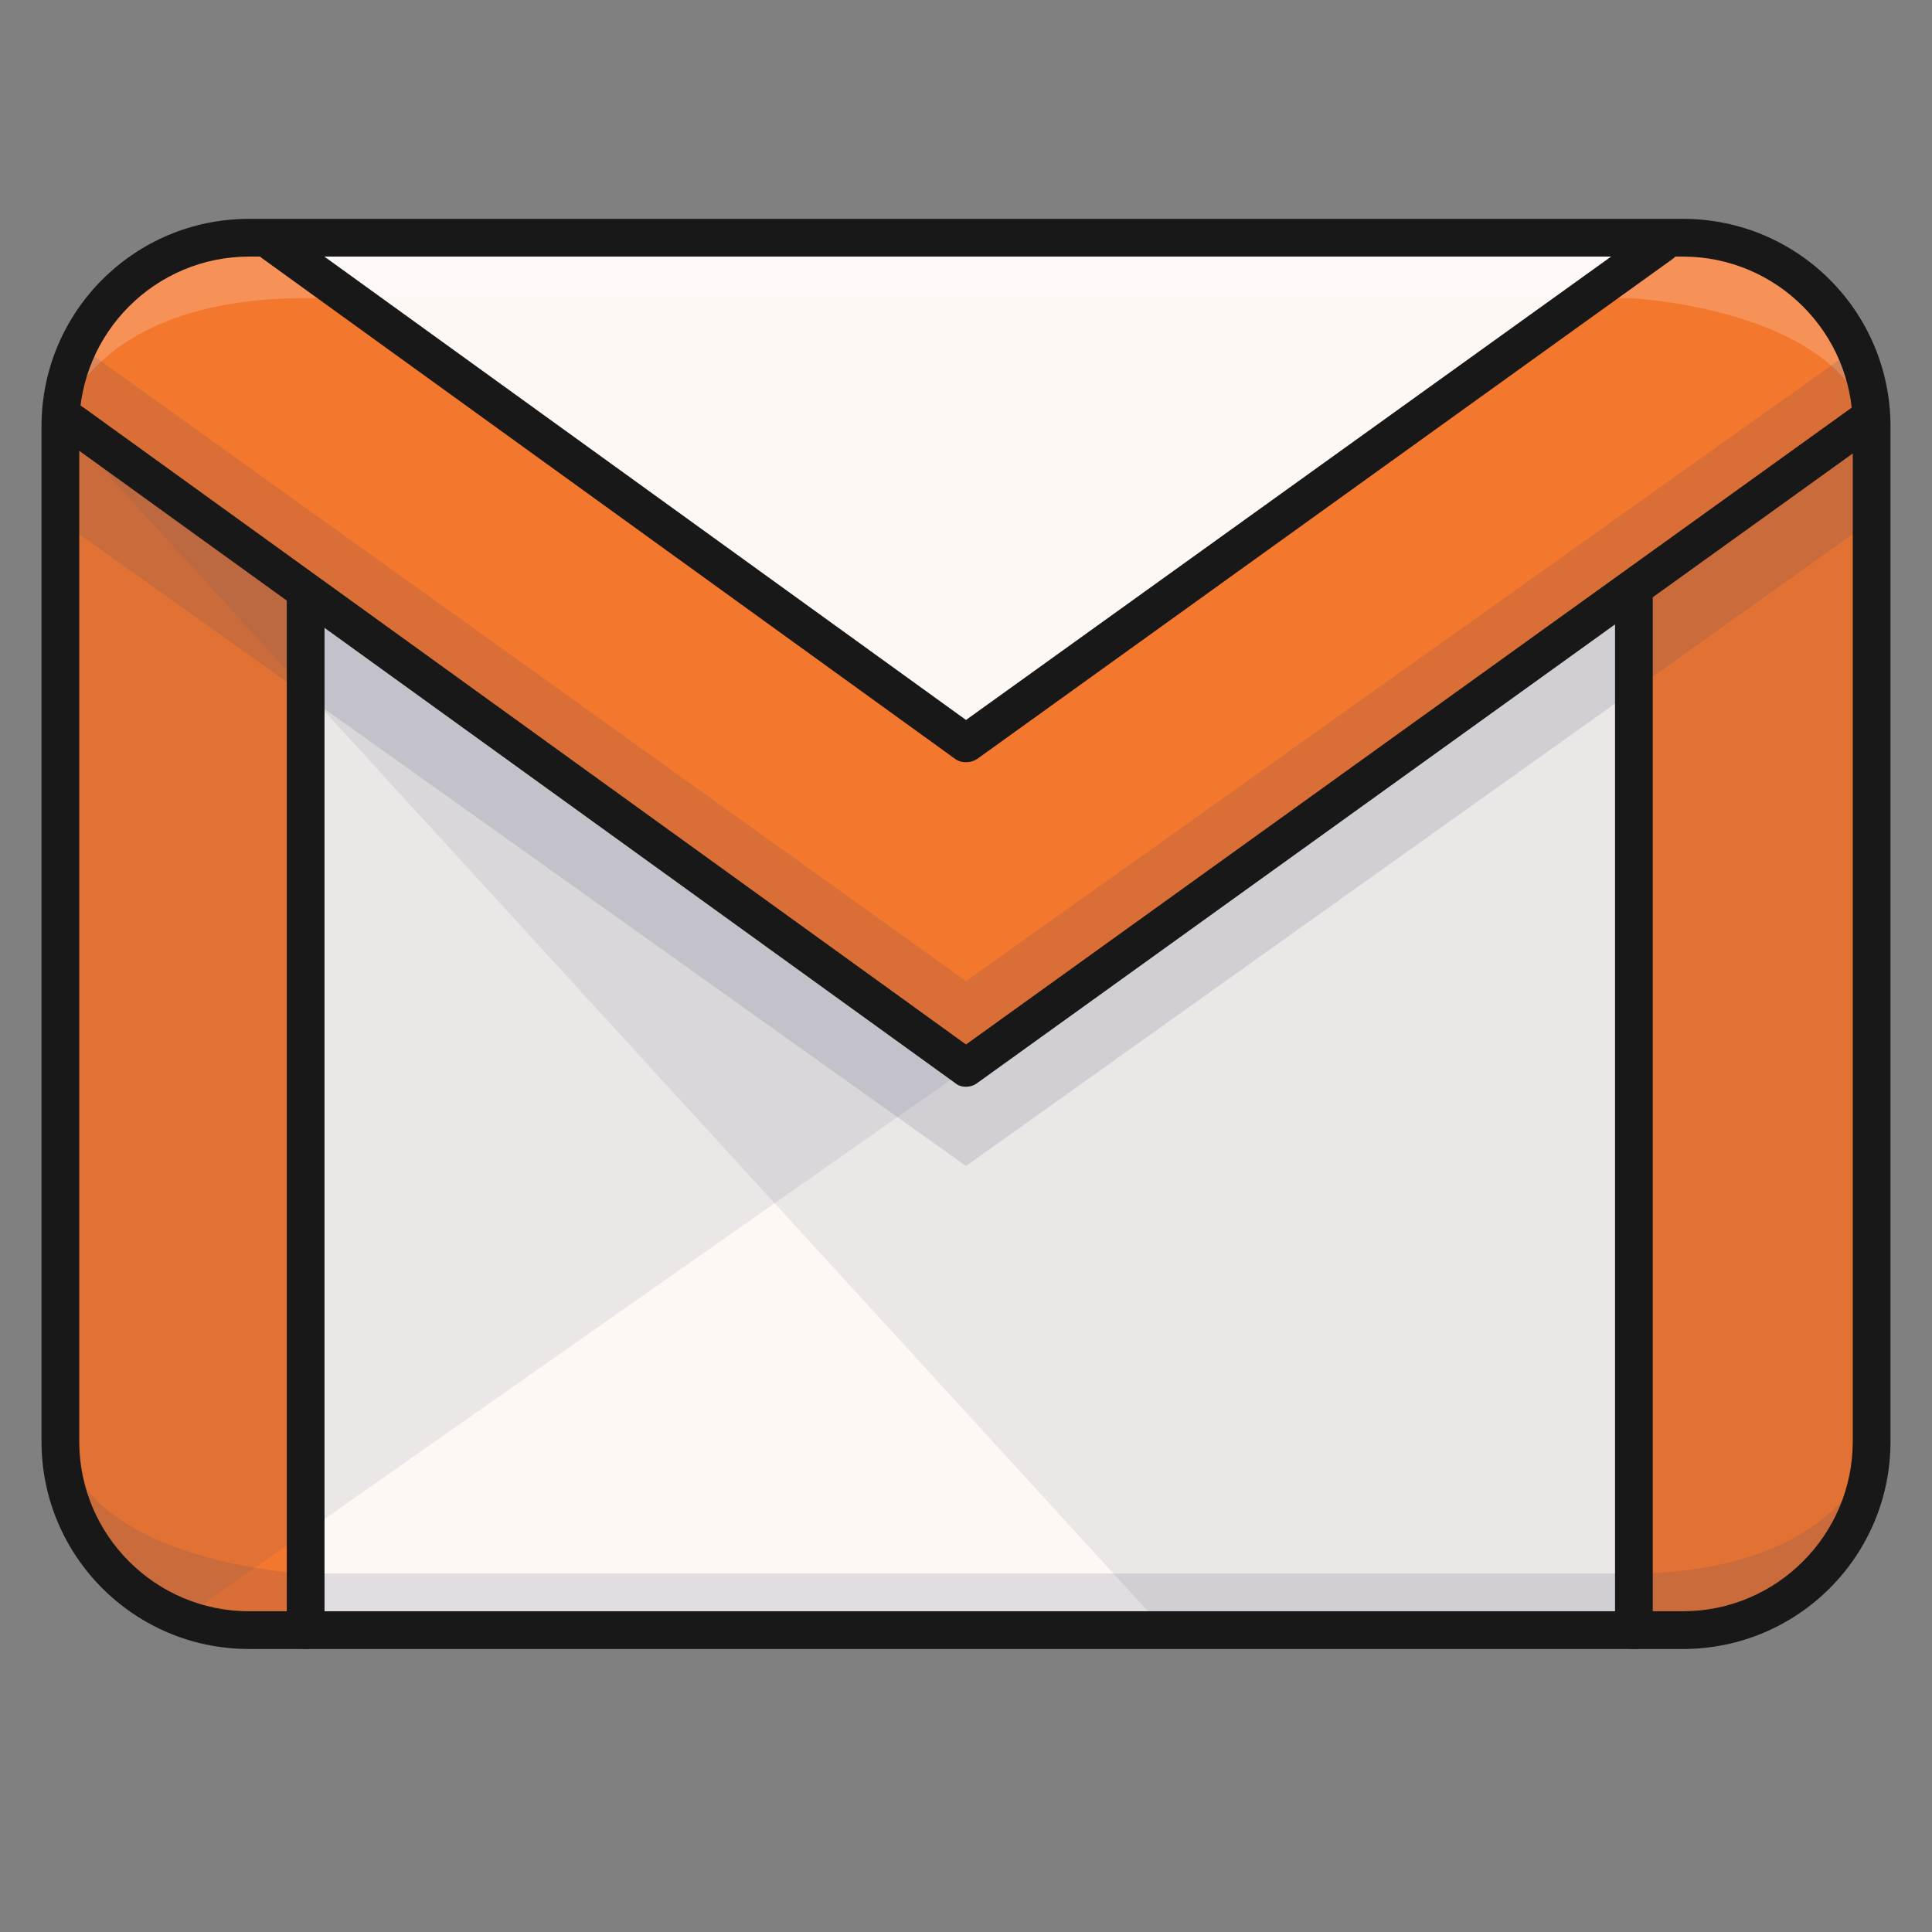
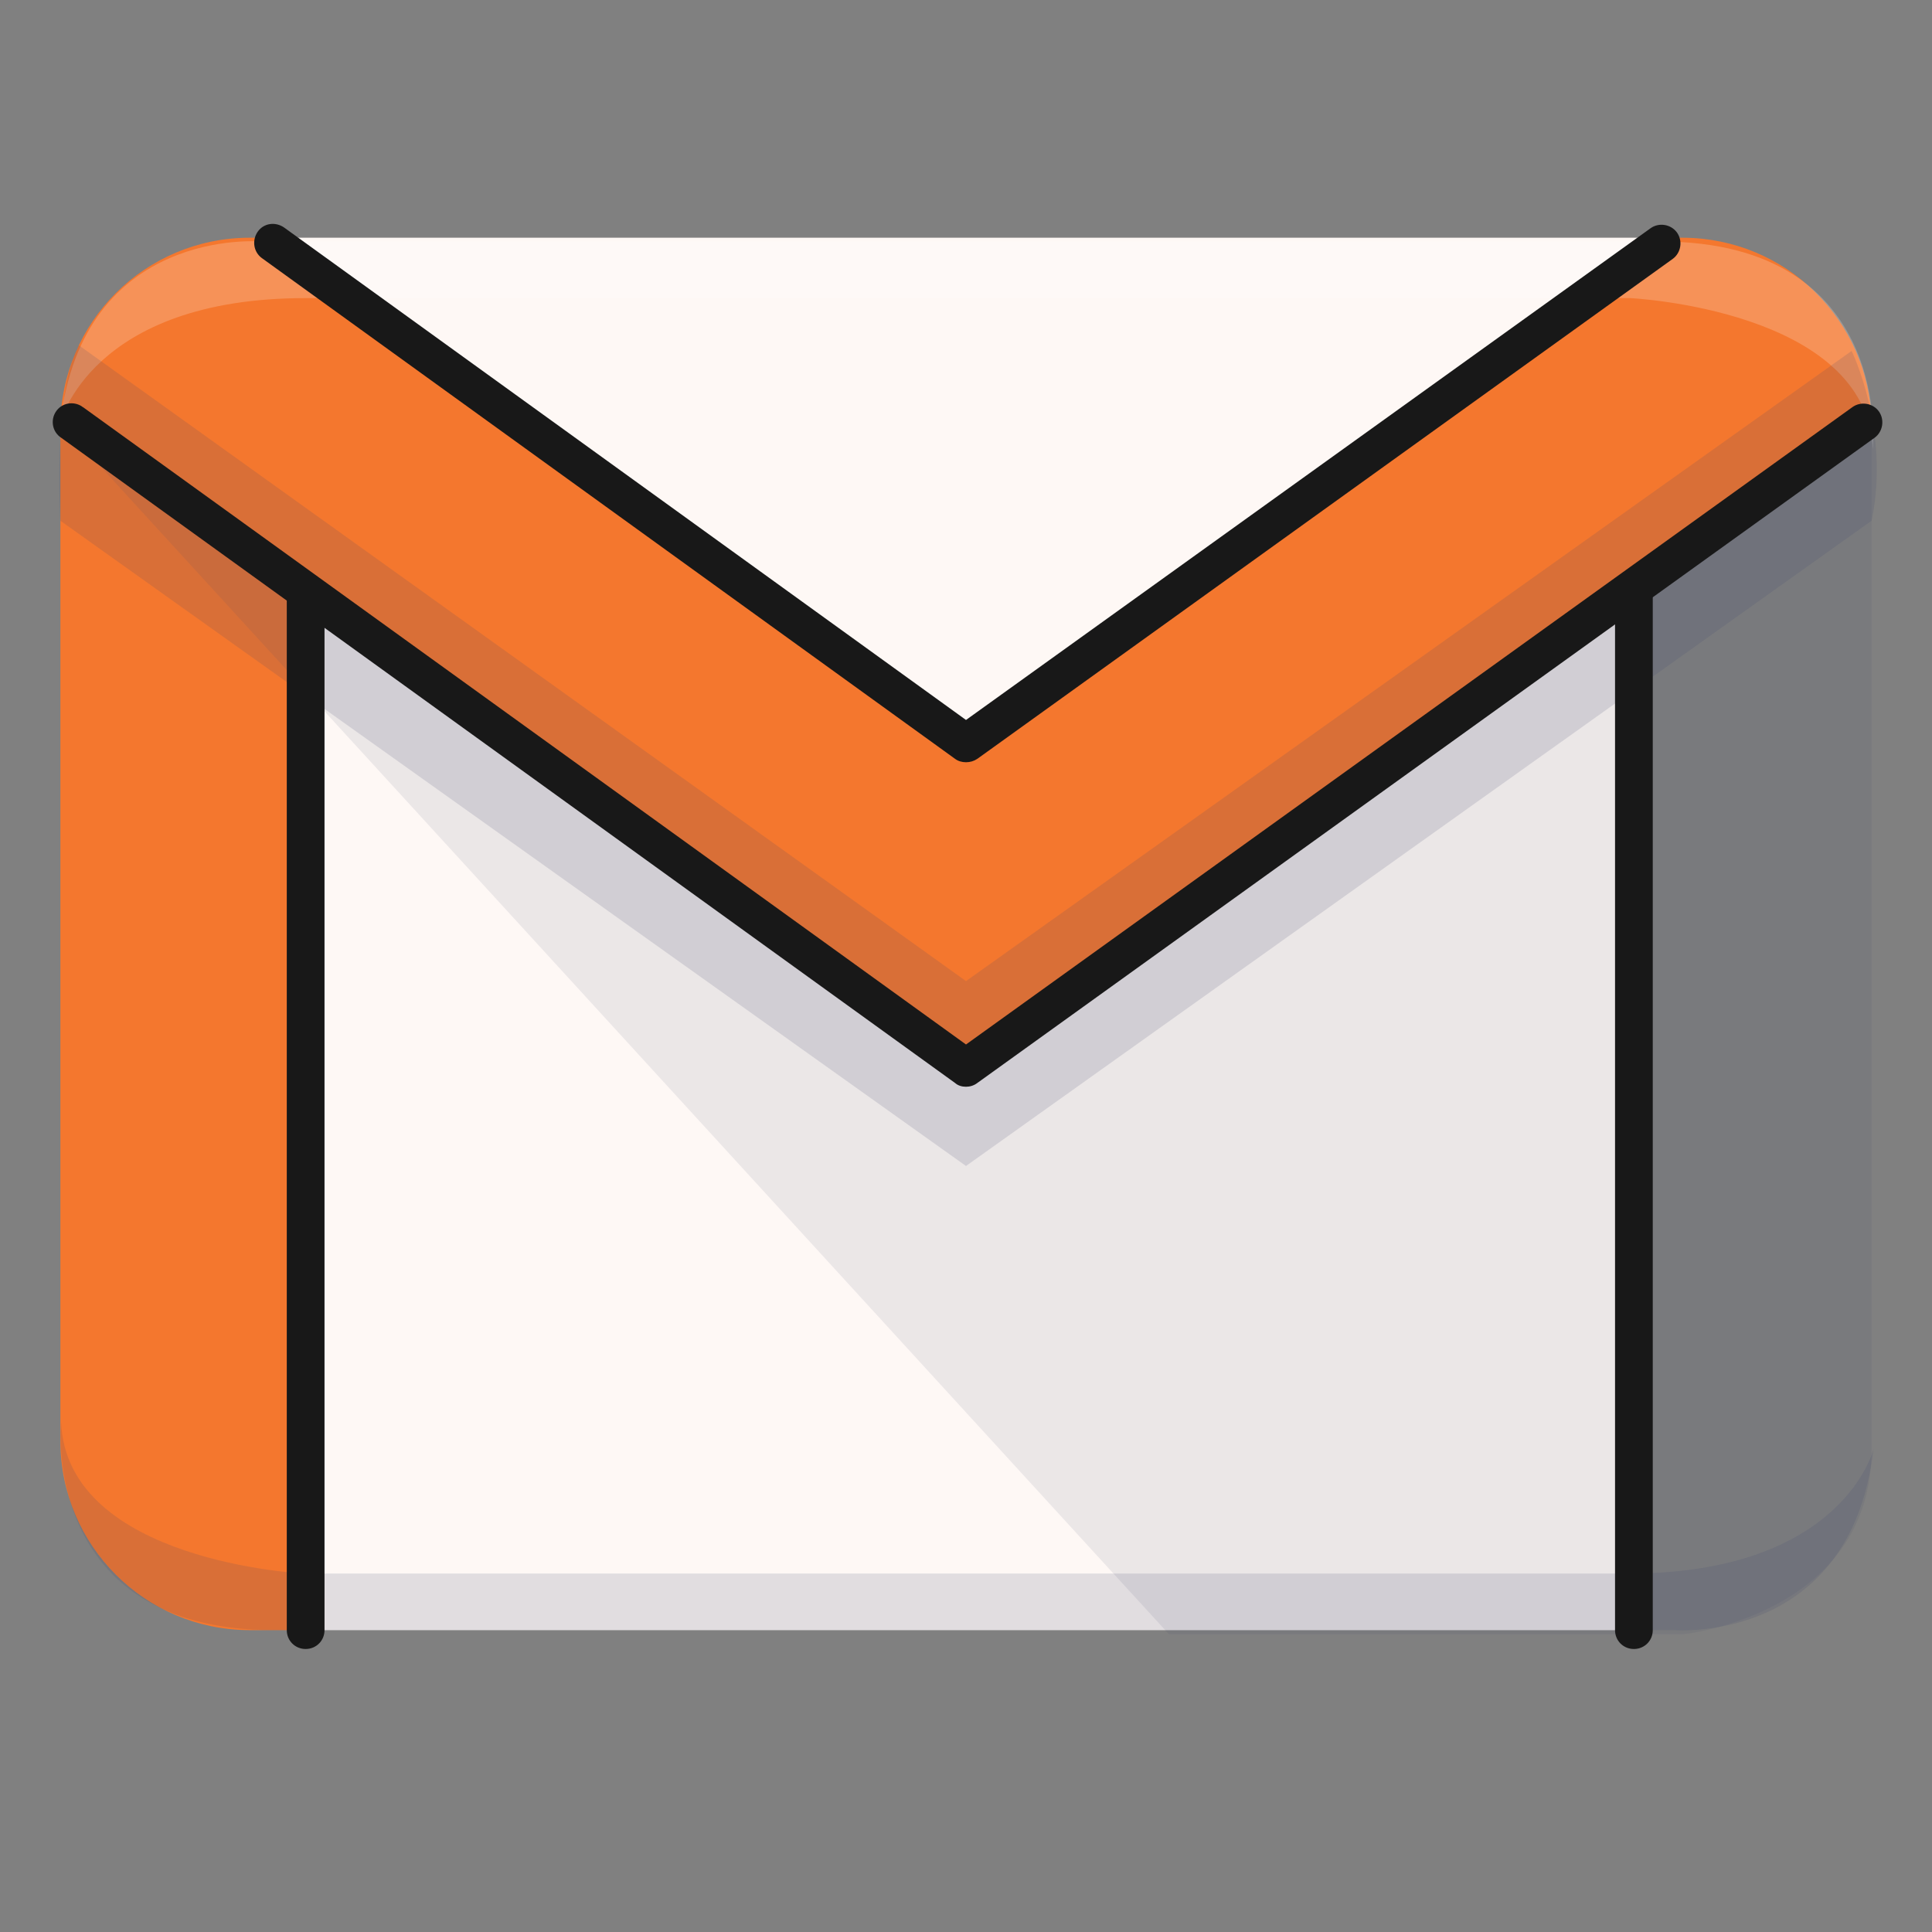
<svg xmlns="http://www.w3.org/2000/svg" version="1.1" id="Layer_1" x="0px" y="0px" viewBox="0 0 512 512" style="enable-background:new 0 0 512 512;" xml:space="preserve">
  <rect x="0" y="0" width="512" height="512" fill="#808080" stroke="none" />
  <style type="text/css">
	.st0{fill:#FEF8F5;}
	.st1{fill:#F4772E;}
	.st2{opacity:0.2;}
	.st3{fill:#FFFFFF;}
	.st4{opacity:0.15;}
	.st5{fill:#3F456B;}
	.st6{opacity:0.1;}
	.st7{fill:#181818;}
</style>
  <title />
  <g id="Colors">
    <g id="_编组_">
      <polygon class="st0" points="433,157 433,432 81,432 81,157 81.2,156.8 256,283 432.4,156.2   " />
      <polygon class="st0" points="440.3,63 440.3,64.5 256,197 72.4,64.4 72.4,63   " />
-       <path class="st1" d="M496,113v269c-0.1,27.6-22.4,49.9-50,50h-13V157l-0.6-0.8l61.4-44.2h2.1C496,112.3,496,112.7,496,113z" />
      <path class="st1" d="M81.2,156.8L81,157v275H66c-27.6-0.1-49.9-22.4-50-50V113c0.1-27.6,22.4-49.9,50-50h6.4v1.4L256,197    L440.3,64.5V63h5.7c27.2,0.1,49.4,21.8,50,49h-2.1l-61.5,44.2L256,283L81.2,156.8z" />
    </g>
    <g class="st2">
      <path class="st3" d="M16,112c0,0,8-33,65-33h351c0,0,62.7,3,64.3,40c0,0,5.7-55-56.3-55H69C69,64,22,60,16,112z" />
    </g>
    <g class="st4">
      <path class="st5" d="M496.5,384c0,0-8,33-65,33h-351c0,0-62.7-3-64.3-40c0,0-5.7,55,56.3,55h371C443.5,432,490.5,436,496.5,384z" />
    </g>
    <g class="st4">
      <path class="st5" d="M20.9,91.5L256,260L490.7,93c0,0,10.3,21,5.3,45L256,309L16,138C16,138,14,104,20.9,91.5z" />
    </g>
    <g class="st6">
      <path class="st5" d="M16,112l293.8,321.1H446c0,0,50-5.1,50-49.1V113L256,283L17,110L16,112z" />
    </g>
    <g class="st6">
-       <path class="st5" d="M255,284L47.3,429.7c0,0-31.3-11.7-31.3-47.7V110l236.5,171.5L255,284z" />
-     </g>
+       </g>
  </g>
  <g id="Lines">
-     <path class="st7" d="M446,437H66c-30.4,0-55-24.6-55-55V113c0-30.4,24.6-55,55-55h380c30.4,0,55,24.6,55,55v269   C501,412.4,476.4,437,446,437z M66,68c-24.8,0-45,20.2-45,45v269c0,24.8,20.2,45,45,45h380c24.8,0,45-20.2,45-45V113   c0-24.8-20.2-45-45-45H66z" />
    <path class="st7" d="M256,288c-1.1,0-2.1-0.3-2.9-1L16.2,116c-2.3-1.5-2.9-4.6-1.4-6.9s4.6-2.9,6.9-1.4c0.1,0.1,0.2,0.2,0.3,0.2   L256,276.8l234.9-168.9c2.2-1.6,5.4-1.1,7,1.1c1.6,2.2,1.1,5.4-1.1,7l-237.8,171C258.1,287.7,257,288,256,288z" />
    <path class="st7" d="M256,202c-1.1,0-2.1-0.3-2.9-0.9L69.4,68.4c-2.2-1.6-2.7-4.7-1.1-7s4.7-2.7,7-1.1L256,190.8L437.4,60.5   c2.2-1.6,5.4-1.1,7,1.1s1.1,5.4-1.1,7l0,0L259,201.1C258.1,201.7,257.1,202,256,202z" />
    <path class="st7" d="M81,437c-2.8,0-5-2.2-5-5V157c0-2.8,2.2-5,5-5s5,2.2,5,5v275C86,434.8,83.8,437,81,437z" />
    <path class="st7" d="M433,437c-2.8,0-5-2.2-5-5V157c0-2.8,2.2-5,5-5s5,2.2,5,5v275C438,434.8,435.8,437,433,437z" />
  </g>
</svg>